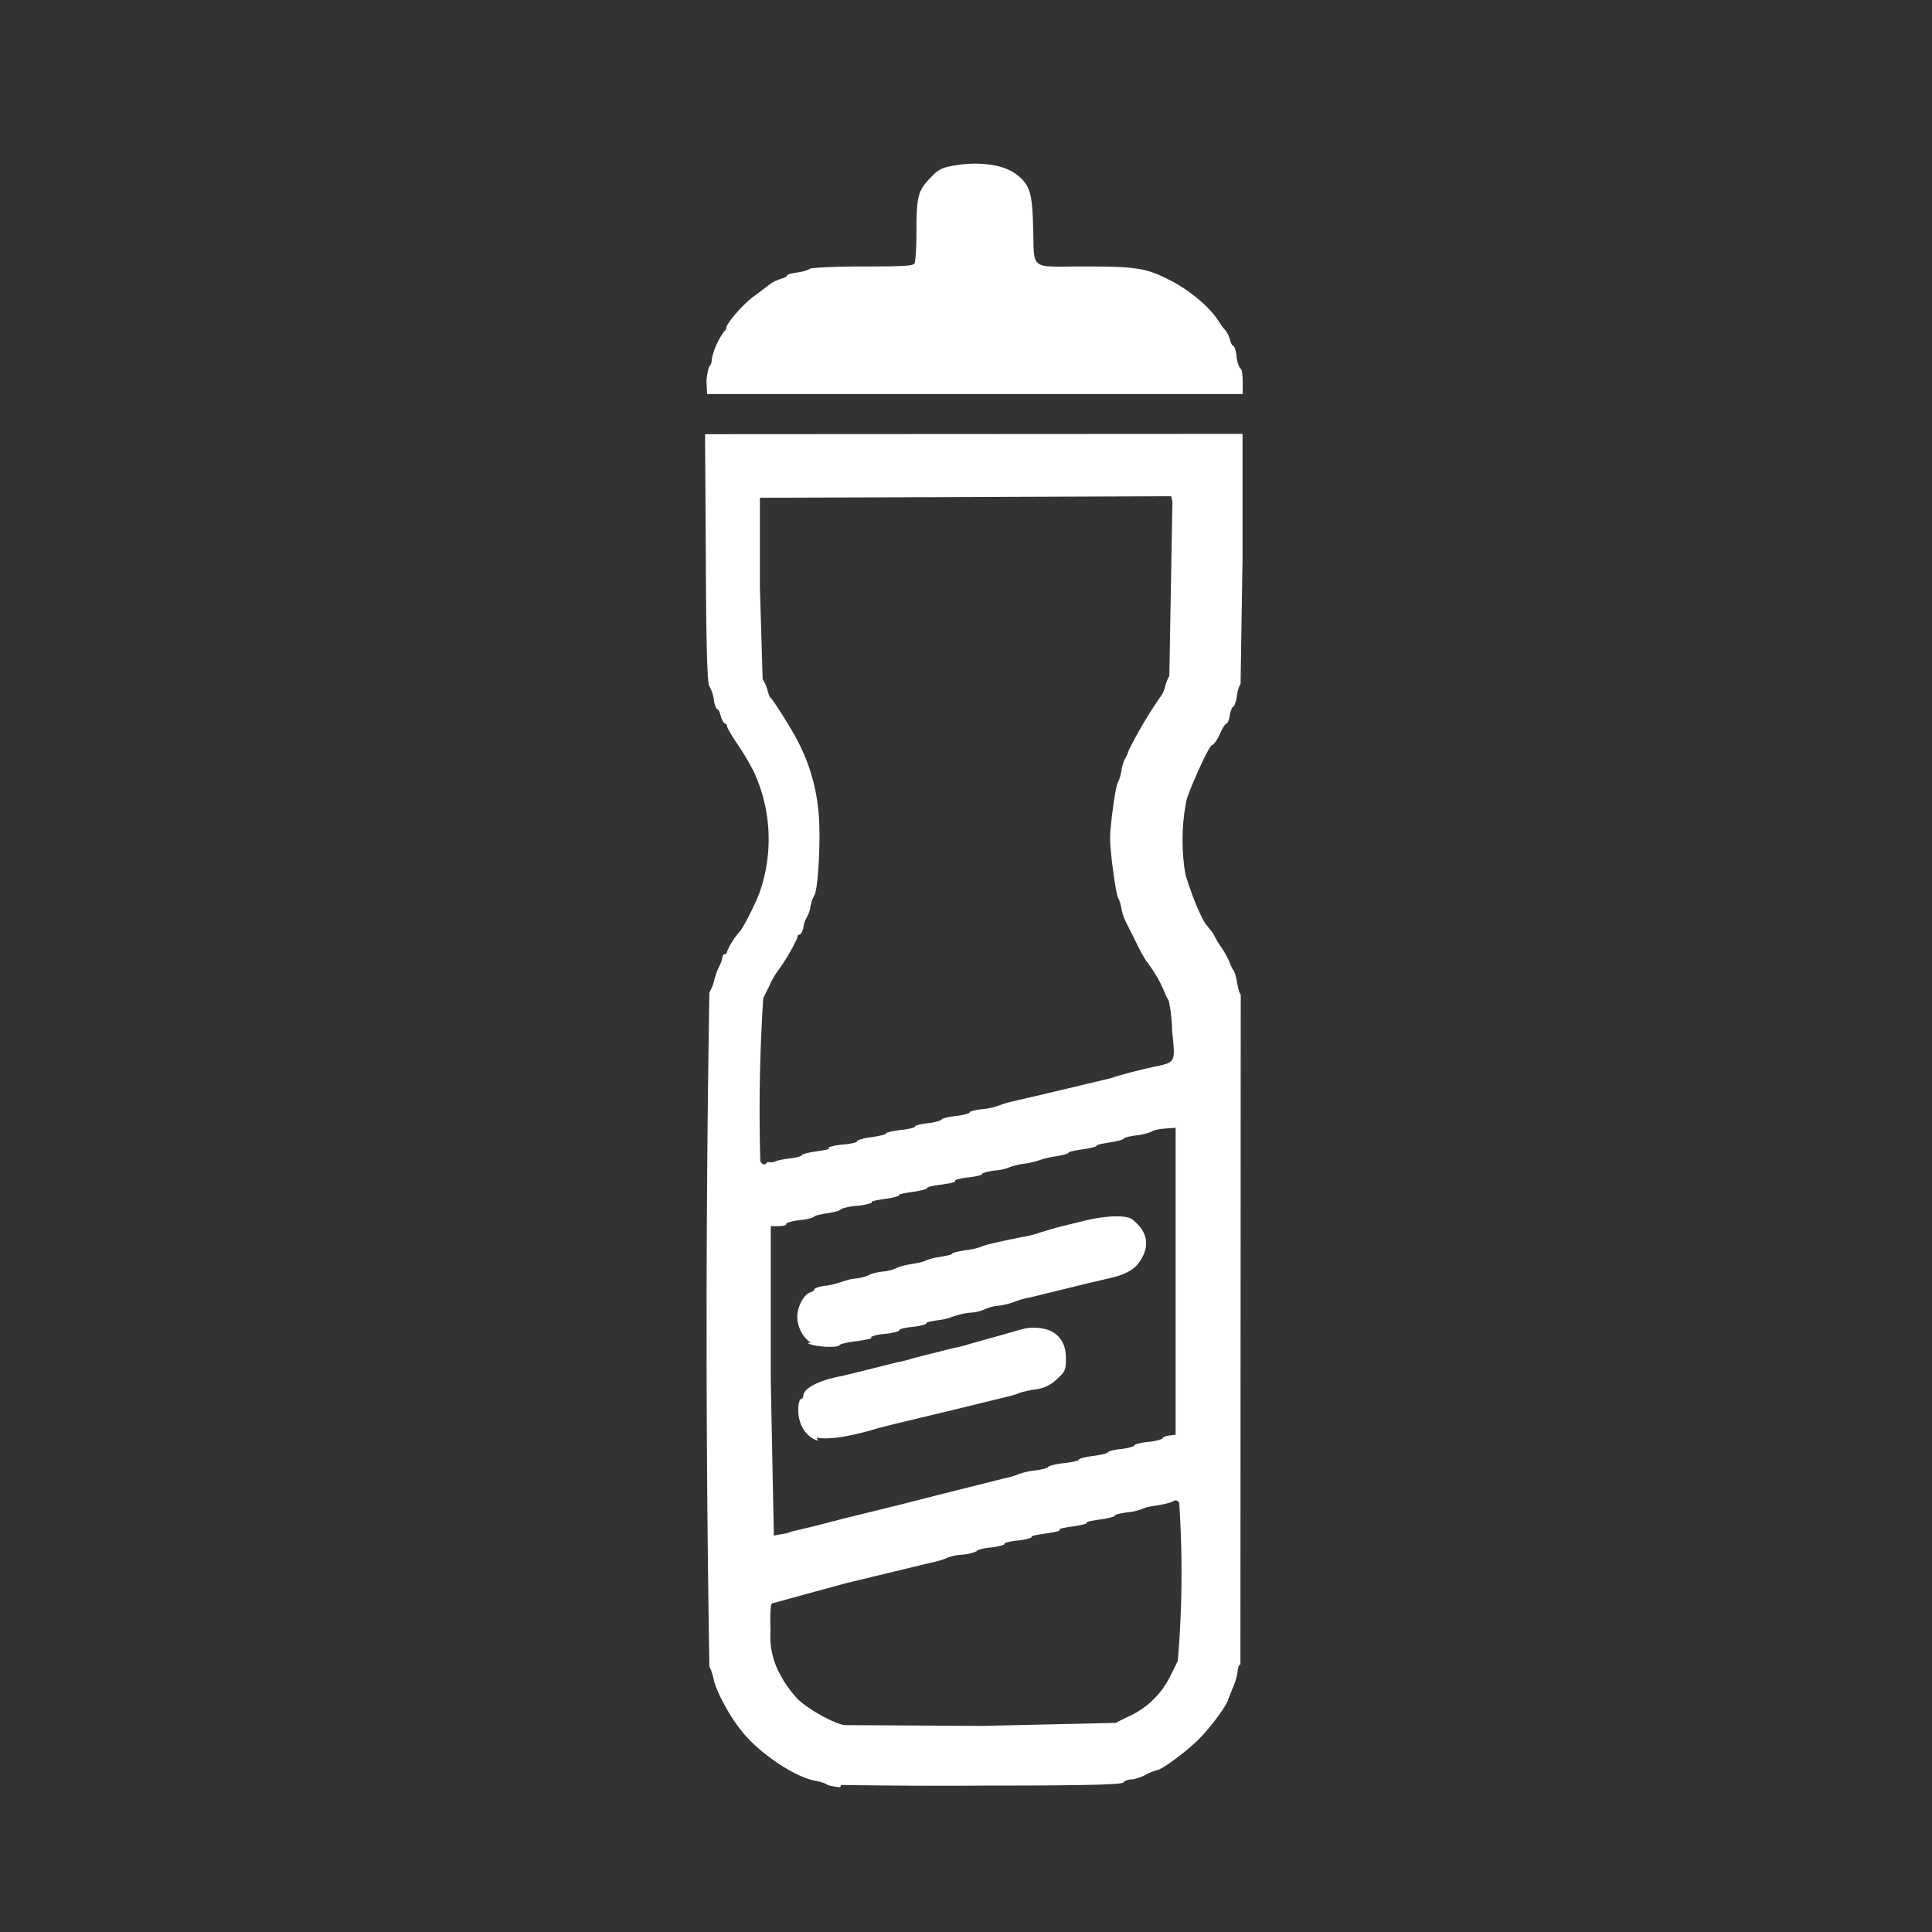
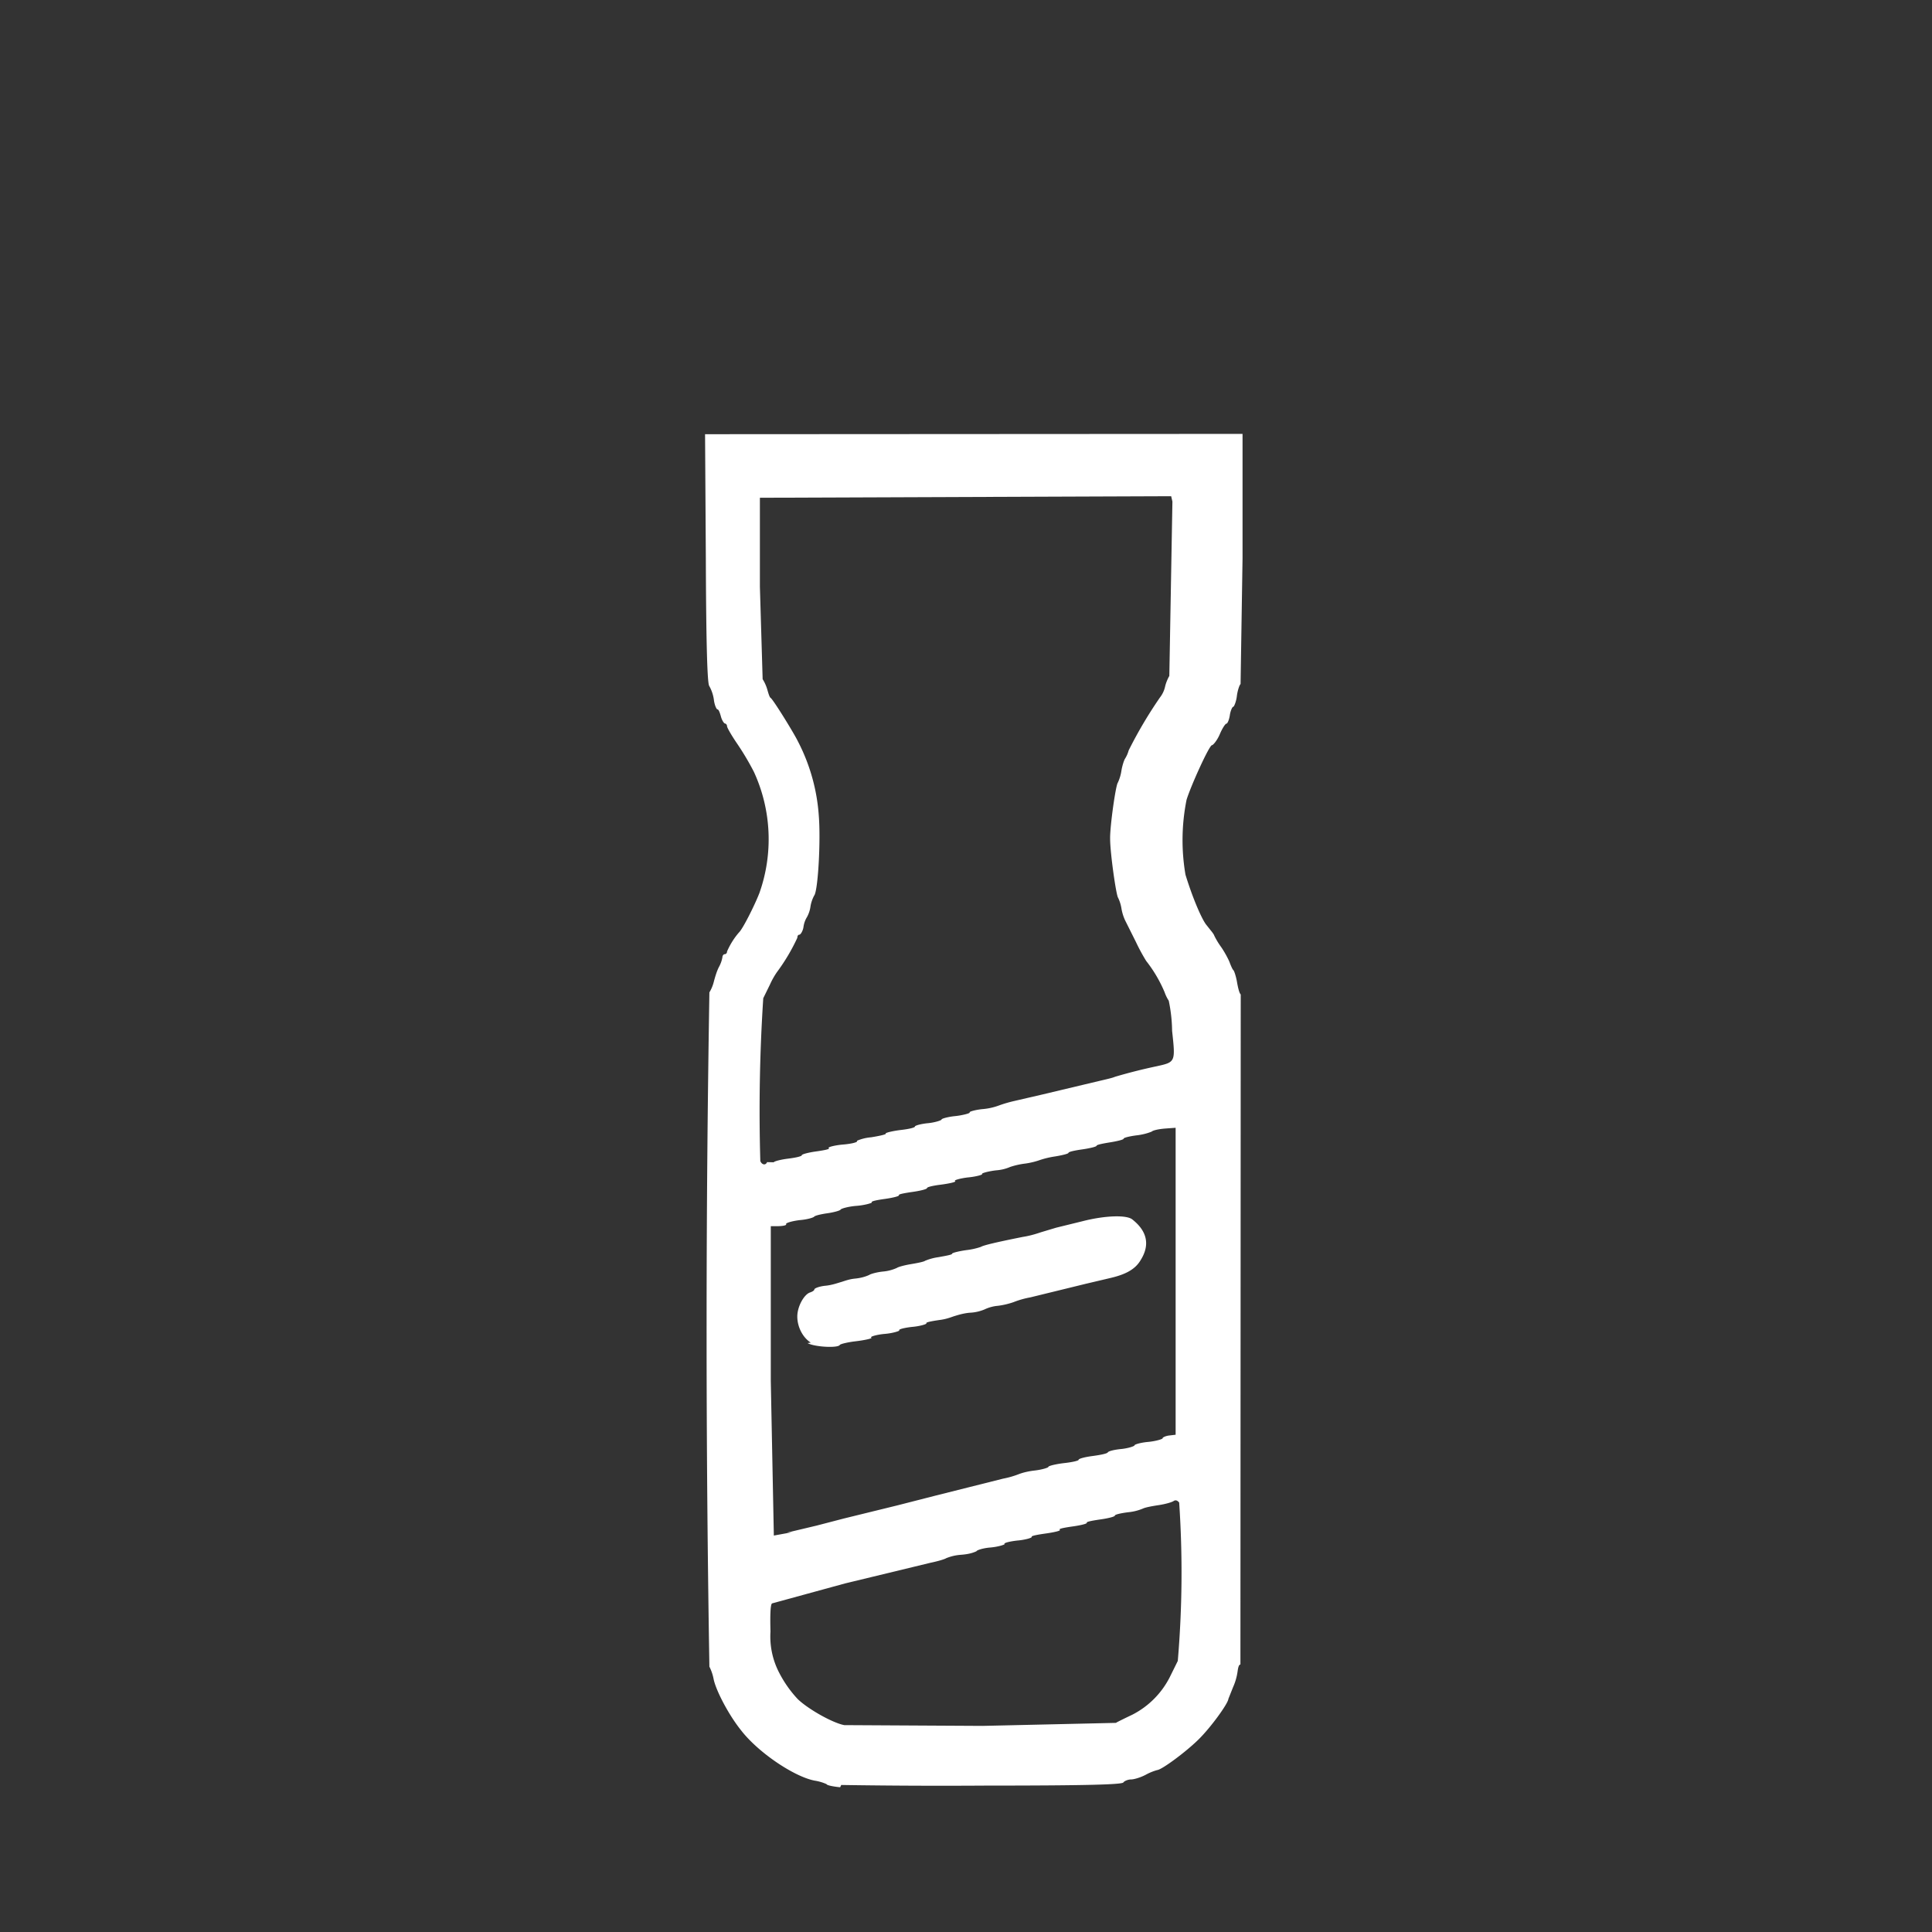
<svg xmlns="http://www.w3.org/2000/svg" xml:space="preserve" width="50mm" height="50mm" viewBox="0 0 50 50">
  <rect x="0" y="0" width="50" height="50" fill="#333333" stroke="none" />
  <g fill="#fff">
    <path d="M21.743 46.254c-.17-.016-.35-.051-.35-.08a1.2 1.2 0 0 0-.302-.09c-.528-.096-1.47-.727-1.918-1.311-.318-.397-.651-1.033-.707-1.33a1.2 1.2 0 0 0-.107-.31 526 526 0 0 1 0-17.45 1 1 0 0 0 .119-.294c.032-.115.071-.254.131-.369a.8.8 0 0 0 .087-.246c0-.04.028-.08.06-.08s.06-.027.06-.071c.079-.179.182-.346.31-.493.095-.087.404-.699.528-1.02a4.17 4.17 0 0 0-.143-3.134 7 7 0 0 0-.437-.735c-.143-.21-.258-.41-.258-.445s-.028-.071-.052-.071-.08-.08-.107-.183c-.028-.103-.06-.183-.088-.183s-.08-.12-.095-.258a1 1 0 0 0-.12-.35c-.047-.071-.079-1.02-.087-3.304l-.02-3.21 13.91-.008v3.218l-.051 3.257c-.028.016-.08.174-.096.31-.015.135-.071.278-.095.278s-.071.107-.087.218-.06.218-.088.218-.107.12-.174.279c-.068.158-.171.278-.2.278-.07 0-.547 1.052-.658 1.414a5.3 5.3 0 0 0-.028 1.938c.183.596.405 1.112.528 1.283l.135.17c.04.048.08.108.08.12a2 2 0 0 0 .182.302c.104.15.199.341.219.397s.071.179.095.198.072.175.095.31.06.294.096.318l-.008 17.342c-.04 0-.06.08-.072.17a1.5 1.5 0 0 1-.119.418l-.12.301c-.007.12-.46.747-.782 1.06-.321.315-.937.772-1.06.783a1.4 1.4 0 0 0-.302.124c-.135.071-.302.119-.377.119s-.175.04-.199.08c-.06.05-.862.079-3.535.079q-1.883.013-3.765-.016zm7.137-1.668c.072-.04.259-.131.425-.21a2.22 2.22 0 0 0 .966-.966l.21-.425a27 27 0 0 0 .036-4.099q-.072-.088-.143-.04c-.048.032-.21.08-.397.108s-.342.06-.397.087a1.3 1.3 0 0 1-.378.095c-.194.024-.35.06-.35.088s-.182.071-.349.095-.397.06-.377.088-.179.071-.35.095-.397.06-.35.087c.048.028-.182.072-.349.096-.167.023-.397.06-.377.087.02.028-.183.08-.35.095-.166.016-.397.06-.35.096-.02.02-.182.071-.377.087-.194.016-.35.072-.35.095-.11.052-.237.08-.396.092s-.262.04-.386.087c-.04.028-.218.08-.409.12l-2.212.535-1.89.517c-.04.028-.052.278-.04.727a2.03 2.03 0 0 0 .234 1.084 3 3 0 0 0 .469.663c.266.259.905.62 1.207.676l3.575.02 3.535-.08zm-8.515-4.921.77-.183.703-.183 1.39-.341.993-.254 1.74-.437a2.3 2.3 0 0 0 .405-.116c.135-.051.278-.079.417-.095.175-.02.35-.071.35-.095s.198-.072.405-.096c.207-.023.377-.06.377-.087 0-.028.167-.071.35-.095s.385-.06.405-.096c.02-.035.183-.071.35-.087s.341-.071.341-.095.167-.072.35-.088.377-.071.377-.095.08-.06.167-.071l.17-.02v-7.944l-.277.02c-.175.015-.31.047-.342.079-.12.048-.25.08-.377.095-.167.02-.35.06-.35.088s-.199.071-.35.095-.349.06-.349.087c0 .028-.207.072-.377.096-.171.024-.35.06-.35.087 0 .028-.206.072-.35.095a2.3 2.3 0 0 0-.377.088 2 2 0 0 1-.385.095 2 2 0 0 0-.397.088 1.1 1.1 0 0 1-.35.087c-.167.016-.397.071-.377.095s-.183.072-.35.088-.397.071-.35.095c.049.024-.182.071-.376.095-.195.024-.35.06-.35.088s-.183.071-.35.095-.397.06-.377.087c.02.028-.179.072-.35.096s-.397.06-.349.095c-.02.02-.199.072-.405.087-.207.016-.397.072-.405.096s-.171.071-.342.095c-.17.024-.318.06-.341.087-.024.028-.18.072-.35.088s-.397.071-.377.107-.12.052-.219.052h-.178v4.003l.079 4.004.477-.087zm-.342-9.585c.016-.027.183-.071.377-.095.195-.024.35-.06.35-.087 0-.028.183-.072.35-.096.166-.023.397-.06.349-.087-.048-.028.183-.08.377-.095.195-.016.397-.06.35-.096.119-.051.238-.08.37-.091.174-.028.396-.072.377-.095s.198-.072.405-.096c.206-.024.35-.06.35-.087 0-.028.174-.072.34-.087.168-.016.35-.072.35-.096s.183-.071.35-.087.397-.072.377-.095.171-.072.35-.088a1.6 1.6 0 0 0 .393-.087q.196-.072.405-.12l.735-.17 1.47-.35c.17-.04.35-.08.405-.107a14 14 0 0 1 1.084-.274c.485-.107.485-.107.397-.914a4 4 0 0 0-.087-.782 1 1 0 0 1-.107-.219 3.5 3.5 0 0 0-.477-.81 5 5 0 0 1-.266-.492l-.278-.556a1.2 1.2 0 0 1-.096-.31 1 1 0 0 0-.087-.278c-.052-.072-.206-1.164-.206-1.522-.008-.31.143-1.378.198-1.453a1.1 1.1 0 0 0 .095-.318c.024-.14.072-.278.096-.31a.8.8 0 0 0 .091-.21q.358-.716.81-1.37a.7.7 0 0 0 .132-.279c.023-.107.079-.226.11-.278l.08-4.512-.032-.139-10.644.04v2.303l.071 2.392q.077.121.12.266c.027.095.059.206.087.218.071.052.587.886.699 1.112a4.9 4.9 0 0 1 .548 1.947c.051.635-.02 1.934-.12 2.057a.9.9 0 0 0-.095.278.8.8 0 0 1-.091.278.65.65 0 0 0-.091.258c-.012.092-.072.199-.108.199-.035 0-.051.04-.051.08a5 5 0 0 1-.529.89 2 2 0 0 0-.178.317l-.175.357a45 45 0 0 0-.076 4.215c.04.095.135.119.175.027zm.961 4.667c-.21-.13-.35-.409-.35-.675s.18-.576.33-.623c.06-.02.112-.052.112-.08s.13-.08.293-.095c.163-.016.318-.072.398-.095s.198-.072.35-.088c.13-.012.257-.04.377-.095.04-.028.198-.072.35-.088a1.1 1.1 0 0 0 .368-.095c.04-.028.207-.071.35-.095s.342-.06.377-.088a1.4 1.4 0 0 1 .35-.095c.15-.028.35-.06.35-.087 0-.028.206-.072.377-.096a1.8 1.8 0 0 0 .37-.083c.059-.04.396-.12 1.084-.258.158-.024.317-.068.468-.12l.397-.119.676-.166c.587-.151 1.16-.171 1.302-.04.398.318.437.675.21 1.04-.142.247-.396.378-.793.47l-.636.15-1.43.35a2.3 2.3 0 0 0-.433.123 2 2 0 0 1-.405.095 1 1 0 0 0-.342.092 1.1 1.1 0 0 1-.385.087c-.183.016-.341.071-.397.087s-.183.072-.35.096c-.166.023-.397.06-.377.087.02.028-.183.08-.35.095-.166.016-.397.06-.349.096-.02.02-.183.071-.377.087-.195.016-.398.072-.35.095s-.198.072-.405.096-.397.071-.41.095c-.05.087-.666.052-.833-.048zm0 0" />
-     <path d="M21.175 37.286c-.302-.08-.517-.406-.517-.795 0-.175.04-.286.072-.286s.06-.04.06-.08c0-.178.35-.396 1.008-.516l.74-.182.698-.175q.203-.037.405-.103l1.05-.266c.174-.028.357-.088.468-.12l.623-.174.604-.171c.254-.08.528-.08.783.016.278.13.417.357.417.727 0 .293-.02.341-.239.536a.94.94 0 0 1-.528.258c-.12.012-.238.04-.397.08a2 2 0 0 1-.35.11l-1.461.358-1.43.342-.469.119c-.675.21-1.31.31-1.58.238zM18.283 9.847c.02-.179.052-.35.088-.385s.051-.107.051-.179a1.9 1.9 0 0 1 .322-.71.1.1 0 0 0 .048-.08c0-.12.476-.668.77-.862l.378-.286a1 1 0 0 1 .246-.12c.087-.027.175-.059.175-.087s.13-.071.278-.087c.147-.016.294-.072.317-.095s.596-.06 1.359-.06c1.191 0 1.33-.016 1.362-.095.032-.255.04-.509.04-.763 0-.953.04-1.096.342-1.414.218-.238.31-.286.643-.342.596-.107 1.231-.027 1.557.199.385.278.453.469.477 1.358.04 1.192-.131 1.057 1.322 1.057 1.303 0 1.59.04 2.145.318.517.246 1.088.703 1.339 1.104a1.4 1.4 0 0 0 .167.226c.04.04.095.151.119.239.024.087.06.166.087.166.028 0 .072.12.087.279.016.158.072.293.108.317.035.024.051.179.051.342v.31H18.3Zm0 0" />
  </g>
</svg>